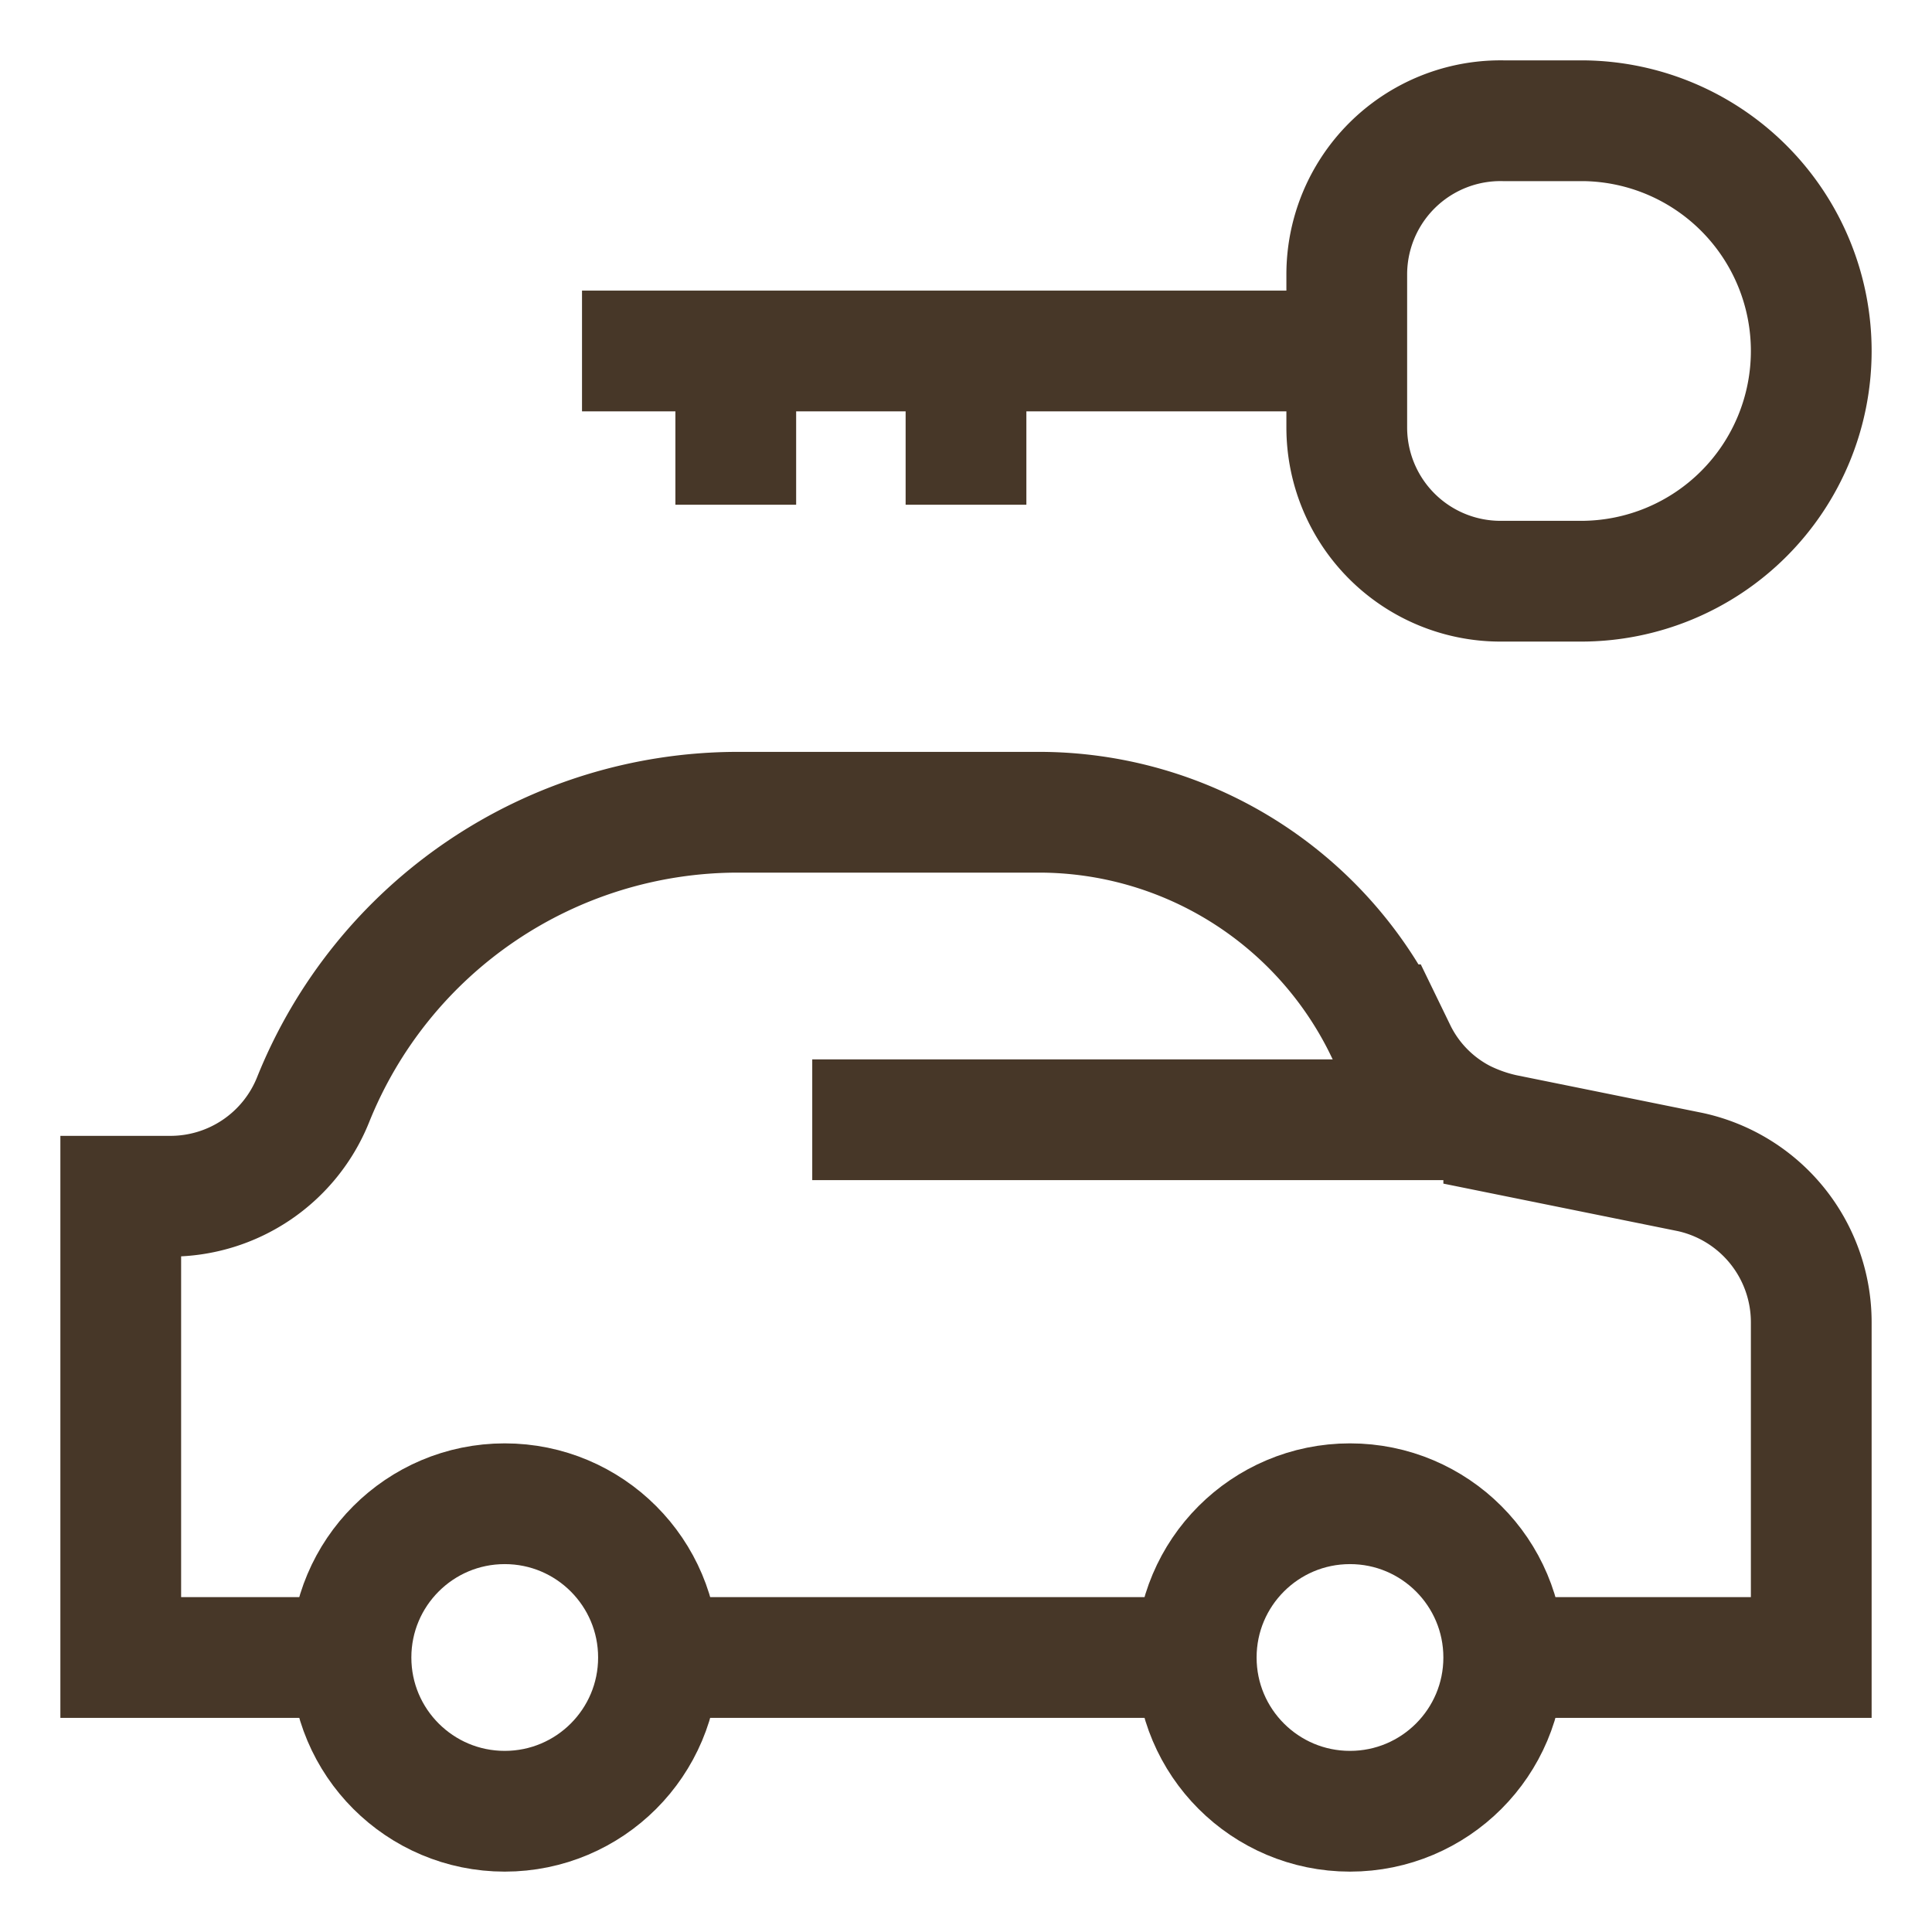
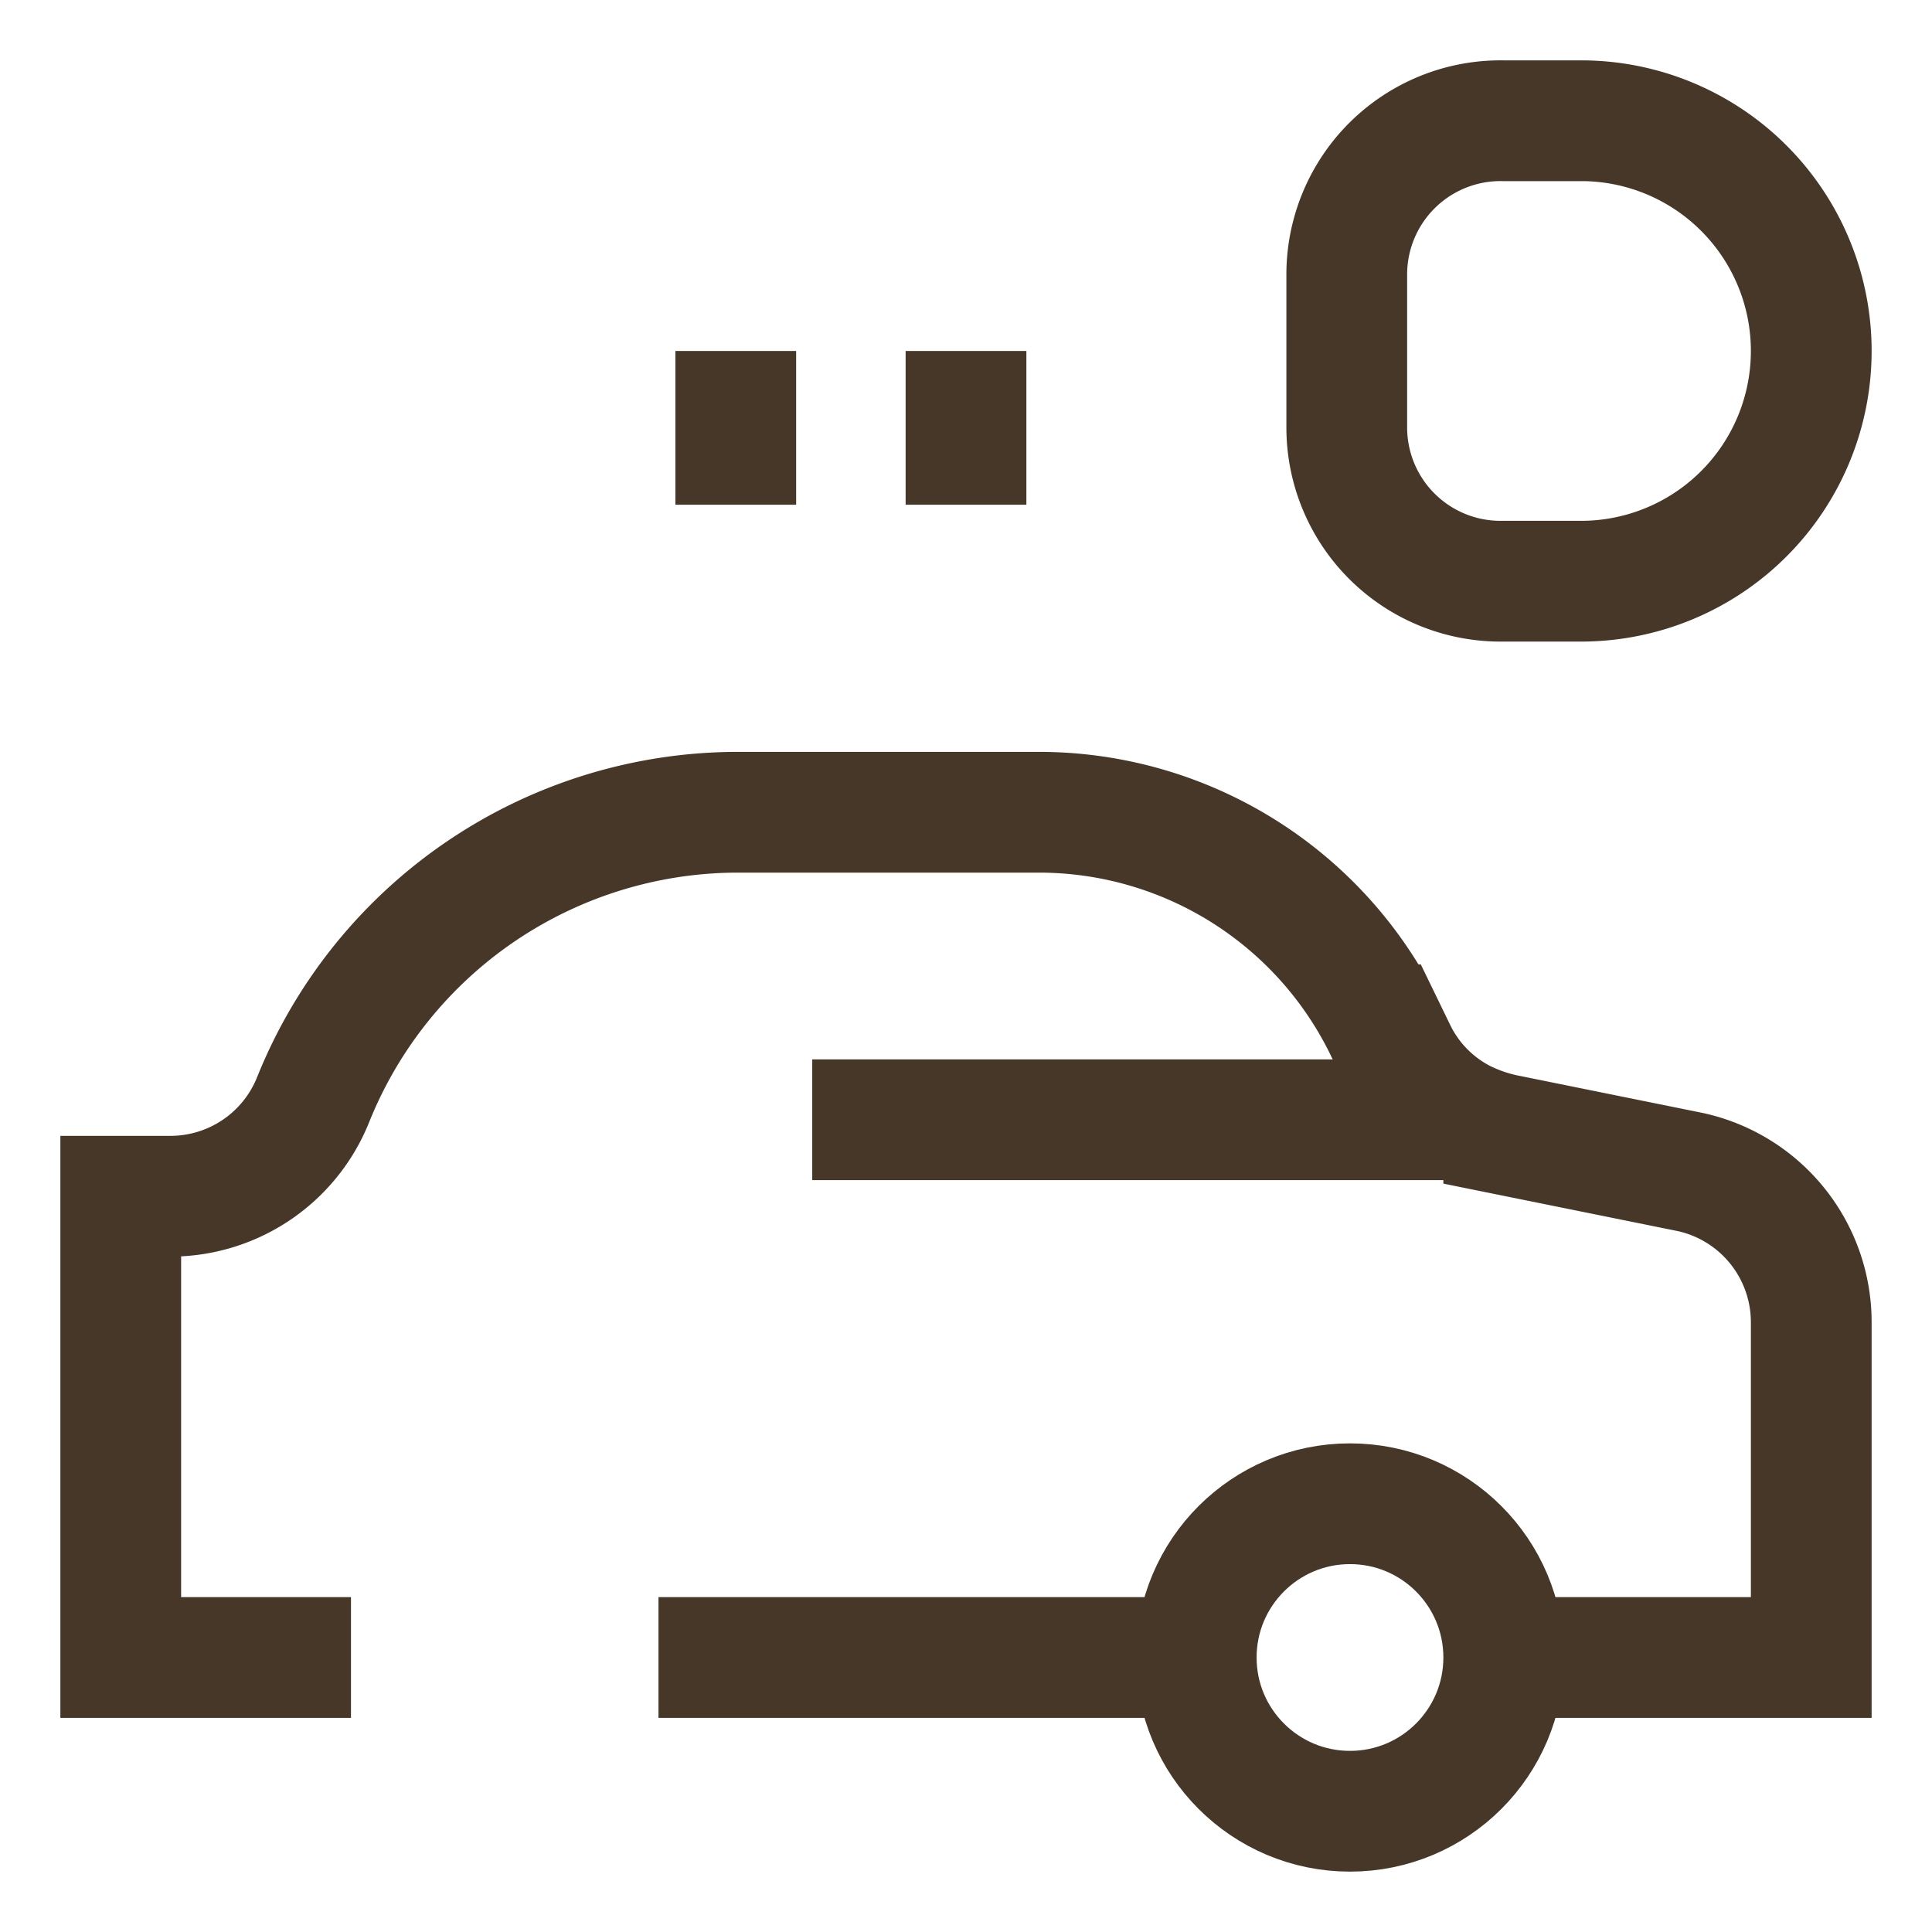
<svg xmlns="http://www.w3.org/2000/svg" id="Layer_1" data-name="Layer 1" viewBox="0 0 24 24" stroke-width="1.5" width="24" height="24" color="#473728">
  <defs>
    <style>.cls-637b72d8f95e86b59c579e86-1{fill:none;stroke:currentColor;stroke-miterlimit:10;}</style>
  </defs>
-   <circle class="cls-637b72d8f95e86b59c579e86-1" cx="6.27" cy="20.59" r="1.91" />
  <circle class="cls-637b72d8f95e86b59c579e86-1" cx="16.77" cy="20.59" r="1.91" />
  <line class="cls-637b72d8f95e86b59c579e86-1" x1="14.86" y1="20.59" x2="8.18" y2="20.59" />
  <path class="cls-637b72d8f95e86b59c579e86-1" d="M18.68,20.59H22.5V16.43A1.91,1.91,0,0,0,21,14.56l-2.32-.47a2.21,2.21,0,0,1-.51-.18,1.88,1.88,0,0,1-.82-.83l-.17-.35a4.78,4.78,0,0,0-4.27-2.64H9.16a5.69,5.69,0,0,0-5.27,3.57,1.91,1.91,0,0,1-1.77,1.2H1.5v5.73H4.36" />
  <line class="cls-637b72d8f95e86b59c579e86-1" x1="18.13" y1="13.91" x2="10.09" y2="13.91" />
-   <path class="cls-637b72d8f95e86b59c579e86-1" d="M18.68,1.5h1A2.86,2.86,0,0,1,22.5,4.36v0a2.86,2.86,0,0,1-2.86,2.86h-1a1.91,1.91,0,0,1-1.91-1.91V3.41A1.91,1.91,0,0,1,18.68,1.5Z" />
-   <line class="cls-637b72d8f95e86b59c579e86-1" x1="7.23" y1="4.36" x2="16.77" y2="4.36" />
+   <path class="cls-637b72d8f95e86b59c579e86-1" d="M18.68,1.5h1A2.86,2.86,0,0,1,22.5,4.36a2.86,2.86,0,0,1-2.86,2.86h-1a1.91,1.91,0,0,1-1.91-1.91V3.41A1.91,1.91,0,0,1,18.68,1.5Z" />
  <line class="cls-637b72d8f95e86b59c579e86-1" x1="9.14" y1="6.27" x2="9.14" y2="4.36" />
  <line class="cls-637b72d8f95e86b59c579e86-1" x1="12" y1="6.27" x2="12" y2="4.36" />
</svg>